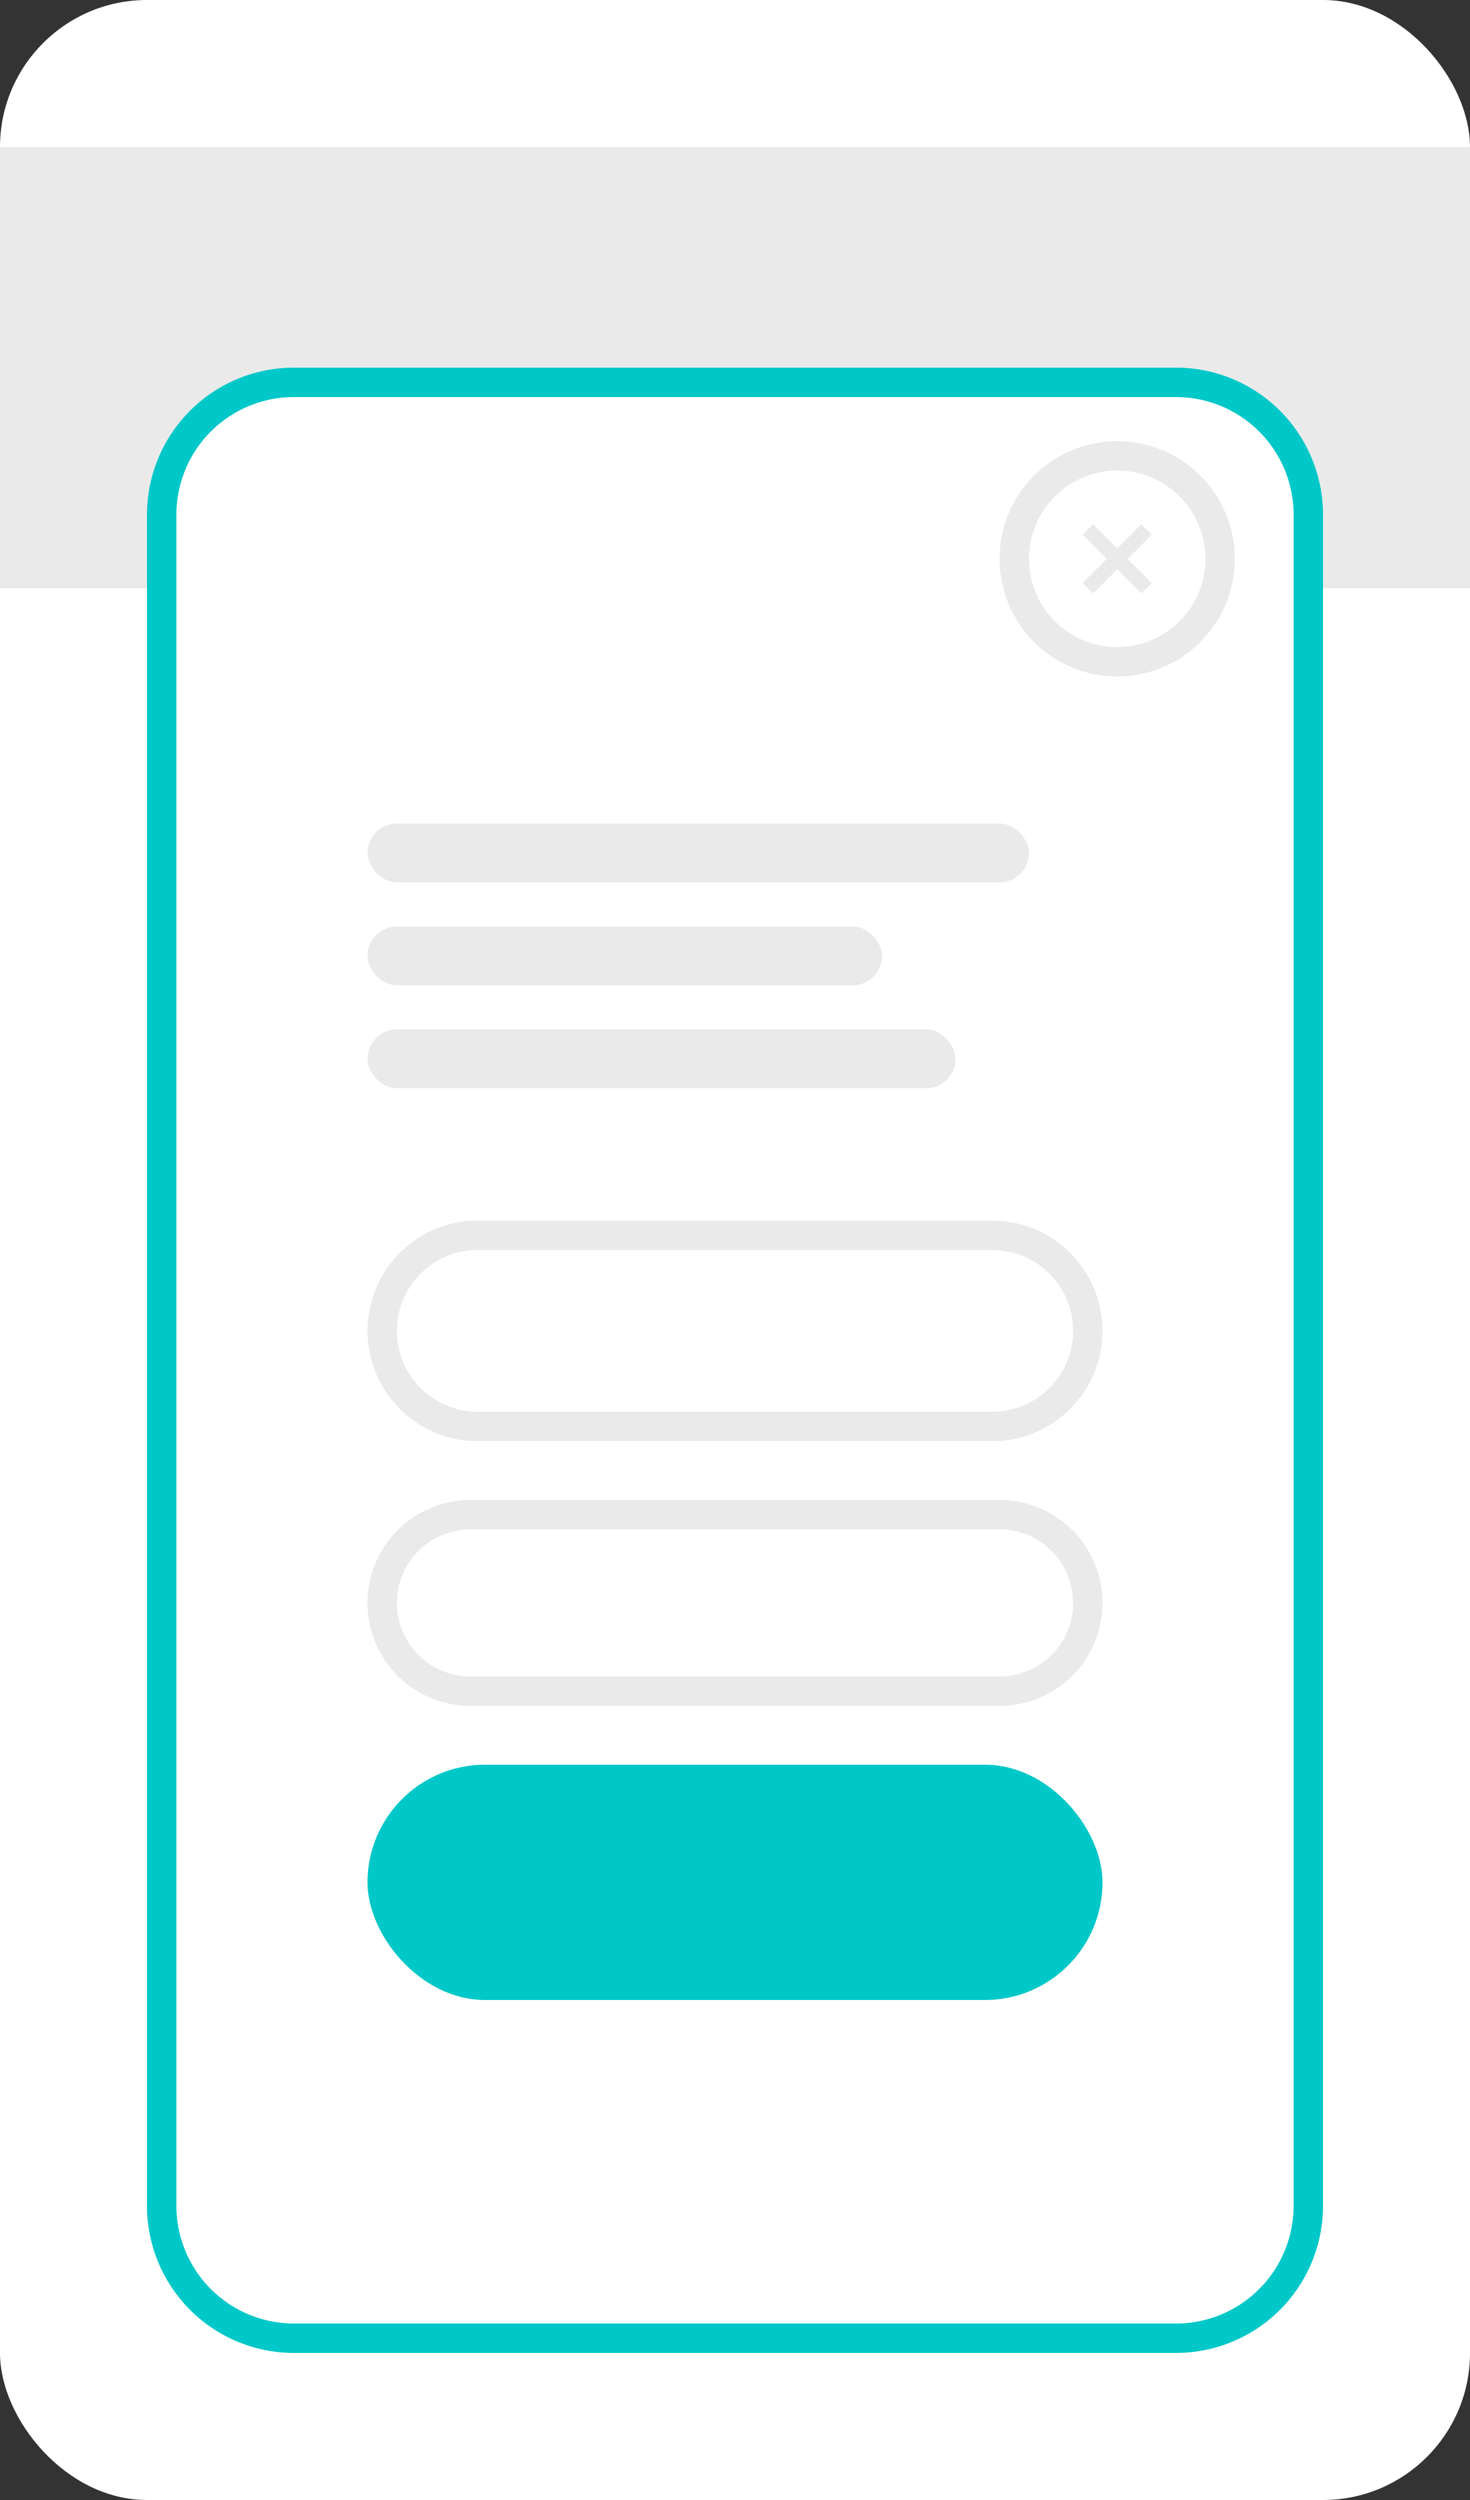
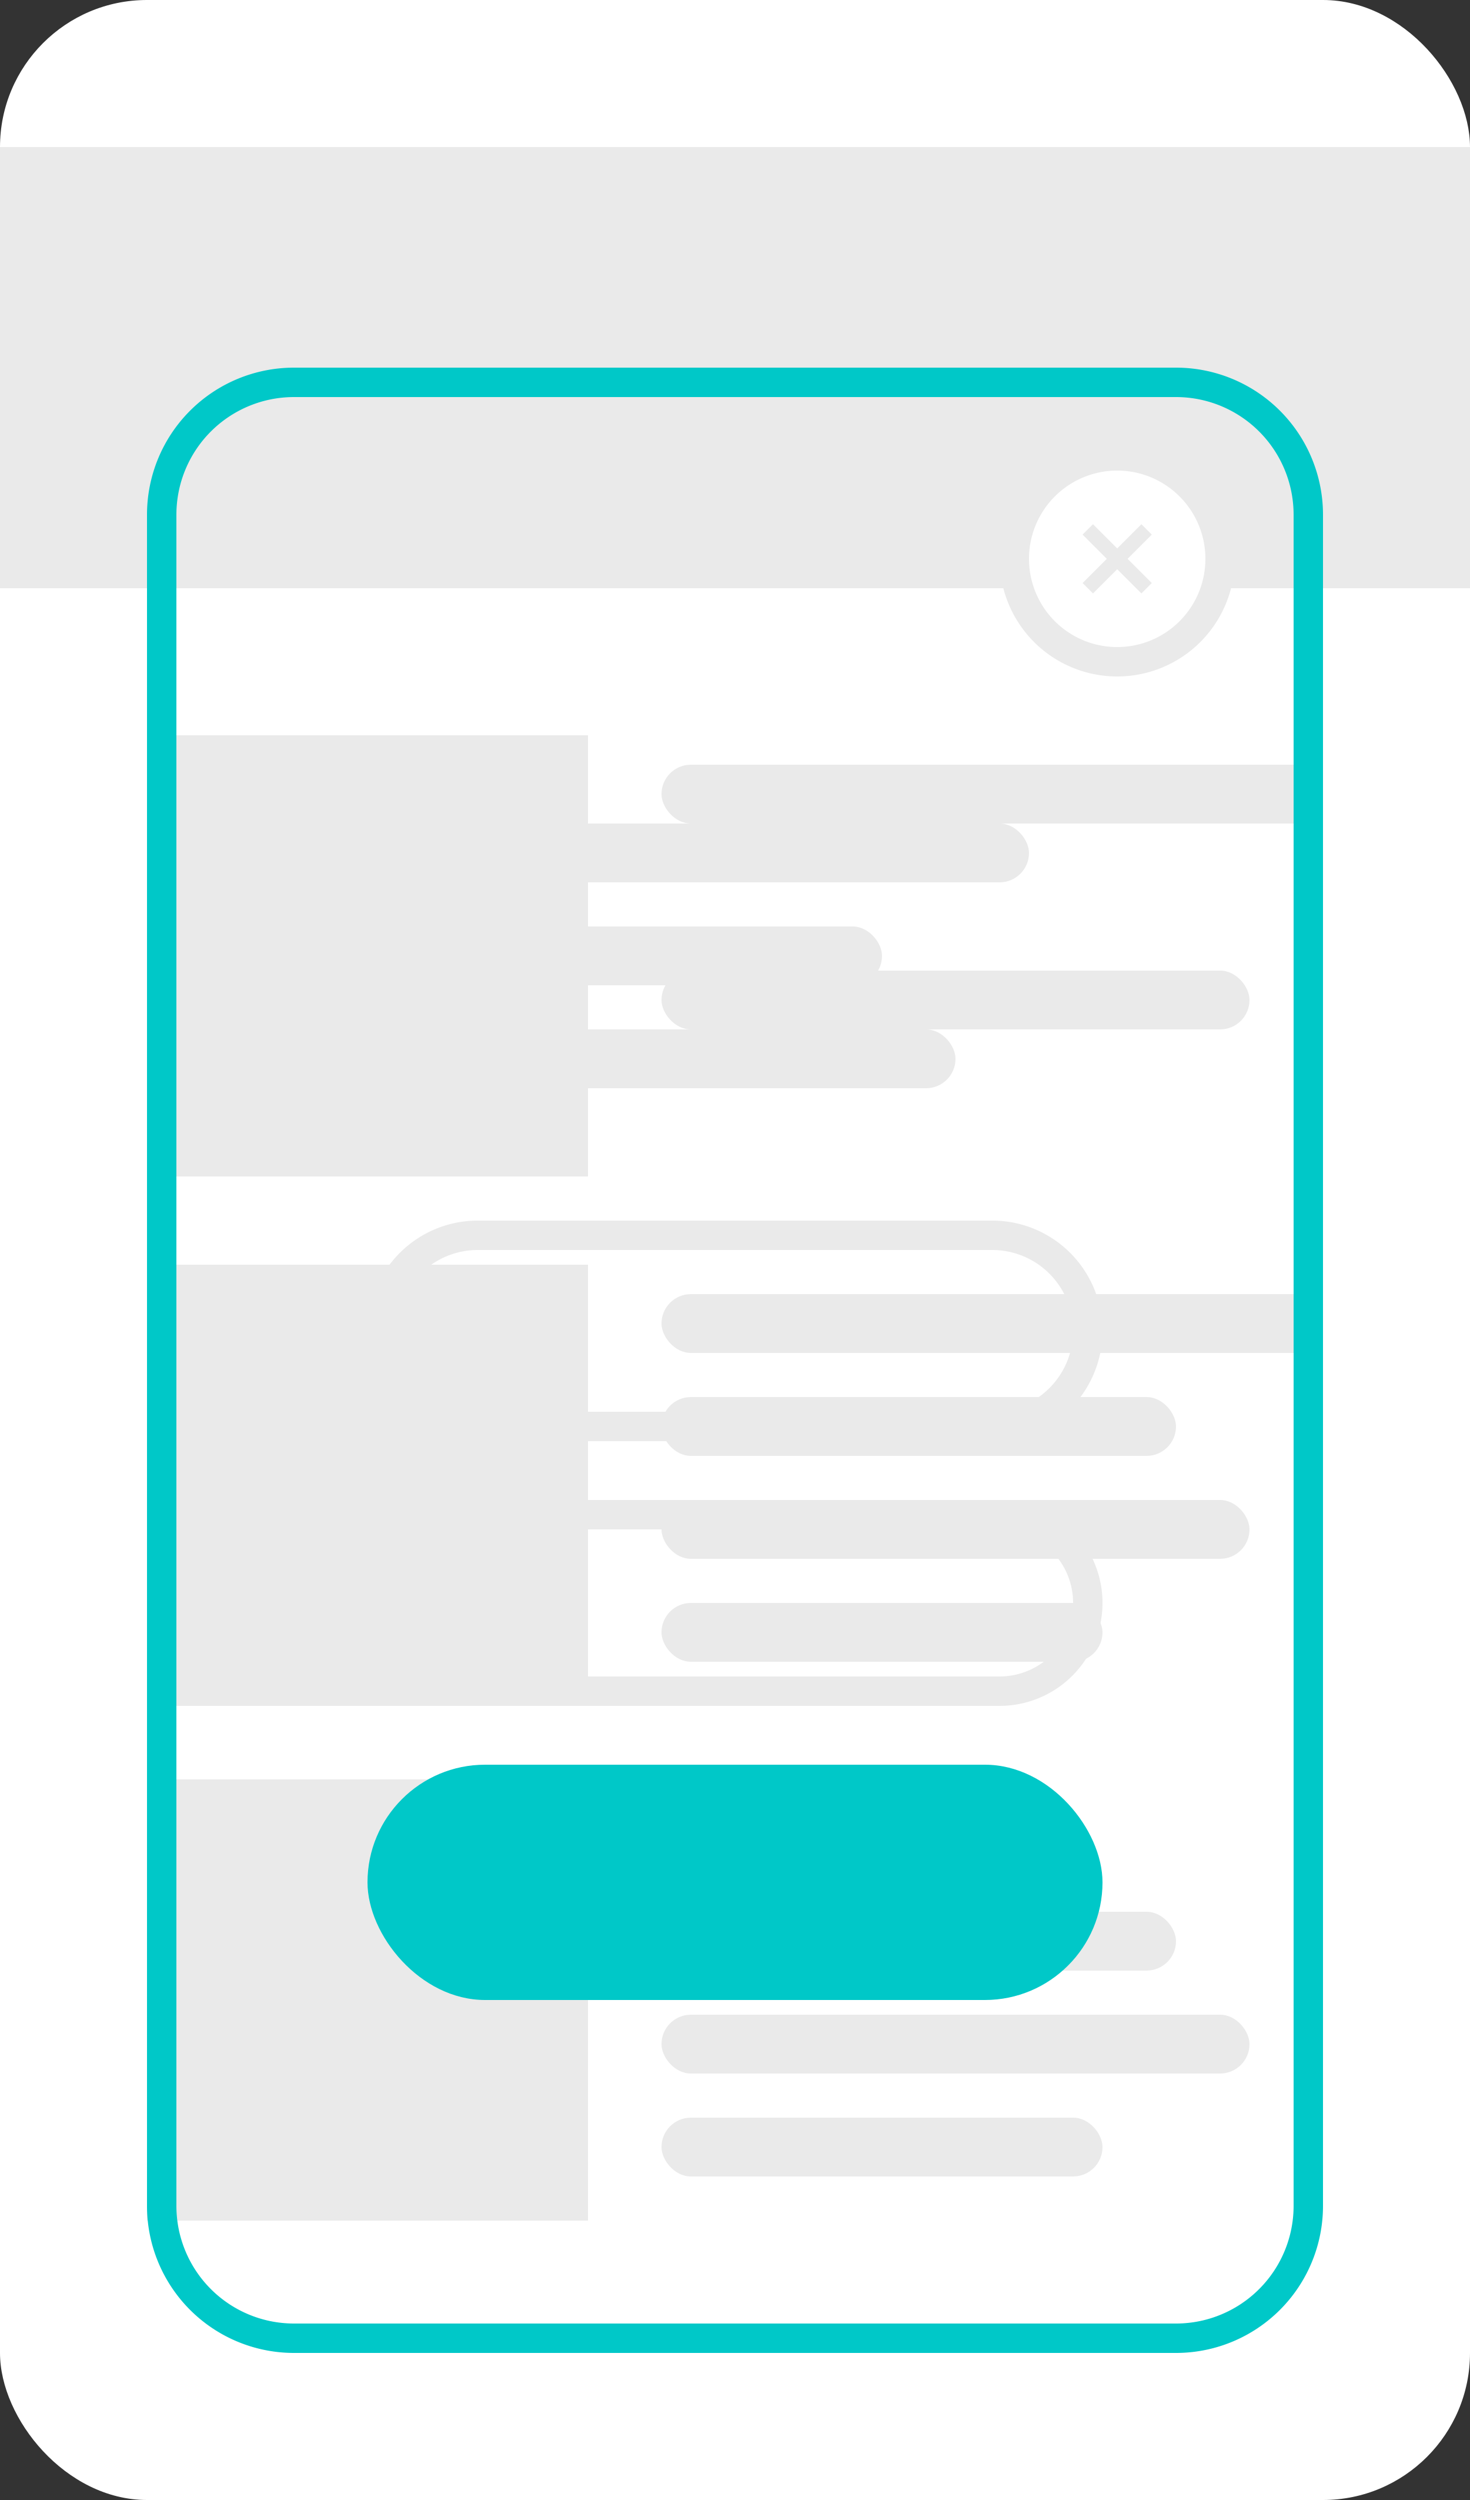
<svg xmlns="http://www.w3.org/2000/svg" viewBox="0 0 100 170">
  <rect x="0" y="0" width="100" height="170" fill="#333333" stroke="none" />
  <defs>
    <style>.cls-1{fill:#fff;}.cls-2{fill:#eaeaea;}.cls-3{fill:#00c8c8;}.cls-4,.cls-5{fill:none;stroke-miterlimit:10;}.cls-4{stroke:#fff;stroke-width:2px;}.cls-5{stroke:#eaeaea;}</style>
  </defs>
  <title>22</title>
  <g id="Слой_2" data-name="Слой 2">
    <g id="Слой_1-2" data-name="Слой 1">
      <rect class="cls-1" width="100" height="170" rx="10" />
      <rect class="cls-2" y="10" width="100" height="30" />
      <rect class="cls-2" x="10" y="50" width="30" height="30" />
      <rect class="cls-2" x="45" y="52" width="45" height="4" rx="2" />
-       <rect class="cls-2" x="45" y="59" width="35" height="4" rx="2" />
      <rect class="cls-2" x="45" y="66" width="40" height="4" rx="2" />
-       <rect class="cls-2" x="45" y="73" width="30" height="4" rx="2" />
      <rect class="cls-2" x="10" y="86" width="30" height="30" />
      <rect class="cls-2" x="45" y="88" width="45" height="4" rx="2" />
      <rect class="cls-2" x="45" y="95" width="35" height="4" rx="2" />
      <rect class="cls-2" x="45" y="102" width="40" height="4" rx="2" />
      <rect class="cls-2" x="45" y="109" width="30" height="4" rx="2" />
      <rect class="cls-2" x="10" y="121" width="30" height="30" />
-       <rect class="cls-2" x="45" y="123" width="45" height="4" rx="2" />
      <rect class="cls-2" x="45" y="130" width="35" height="4" rx="2" />
      <rect class="cls-2" x="45" y="137" width="40" height="4" rx="2" />
      <rect class="cls-2" x="45" y="144" width="30" height="4" rx="2" />
-       <rect class="cls-1" x="11" y="26" width="78" height="133" rx="9" />
      <path class="cls-3" d="M80,27a8,8,0,0,1,8,8V150a8,8,0,0,1-8,8H20a8,8,0,0,1-8-8V35a8,8,0,0,1,8-8H80m0-2H20A10,10,0,0,0,10,35V150a10,10,0,0,0,10,10H80a10,10,0,0,0,10-10V35A10,10,0,0,0,80,25Z" />
      <circle class="cls-1" cx="76" cy="38" r="7" />
      <path class="cls-2" d="M76,32a6,6,0,1,1-6,6,6,6,0,0,1,6-6m0-2a8,8,0,1,0,8,8,8,8,0,0,0-8-8Z" />
      <line class="cls-4" x1="78" y1="36" x2="74" y2="40" />
      <rect class="cls-3" x="25" y="120" width="50" height="16" rx="8" />
      <path class="cls-2" d="M68,104a5,5,0,0,1,0,10H32a5,5,0,0,1,0-10H68m0-2H32a7,7,0,0,0-7,7h0a7,7,0,0,0,7,7H68a7,7,0,0,0,7-7h0a7,7,0,0,0-7-7Z" />
      <path class="cls-2" d="M67.5,85a5.5,5.5,0,0,1,0,11h-35a5.5,5.5,0,0,1,0-11h35m0-2h-35A7.5,7.5,0,0,0,25,90.5h0A7.5,7.5,0,0,0,32.5,98h35A7.5,7.5,0,0,0,75,90.5h0A7.5,7.5,0,0,0,67.5,83Z" />
      <line class="cls-5" x1="74" y1="36" x2="78" y2="40" />
      <line class="cls-5" x1="74" y1="40" x2="78" y2="36" />
      <rect class="cls-2" x="25" y="56" width="45" height="4" rx="2" />
      <rect class="cls-2" x="25" y="63" width="35" height="4" rx="2" />
      <rect class="cls-2" x="25" y="70" width="40" height="4" rx="2" />
    </g>
  </g>
</svg>